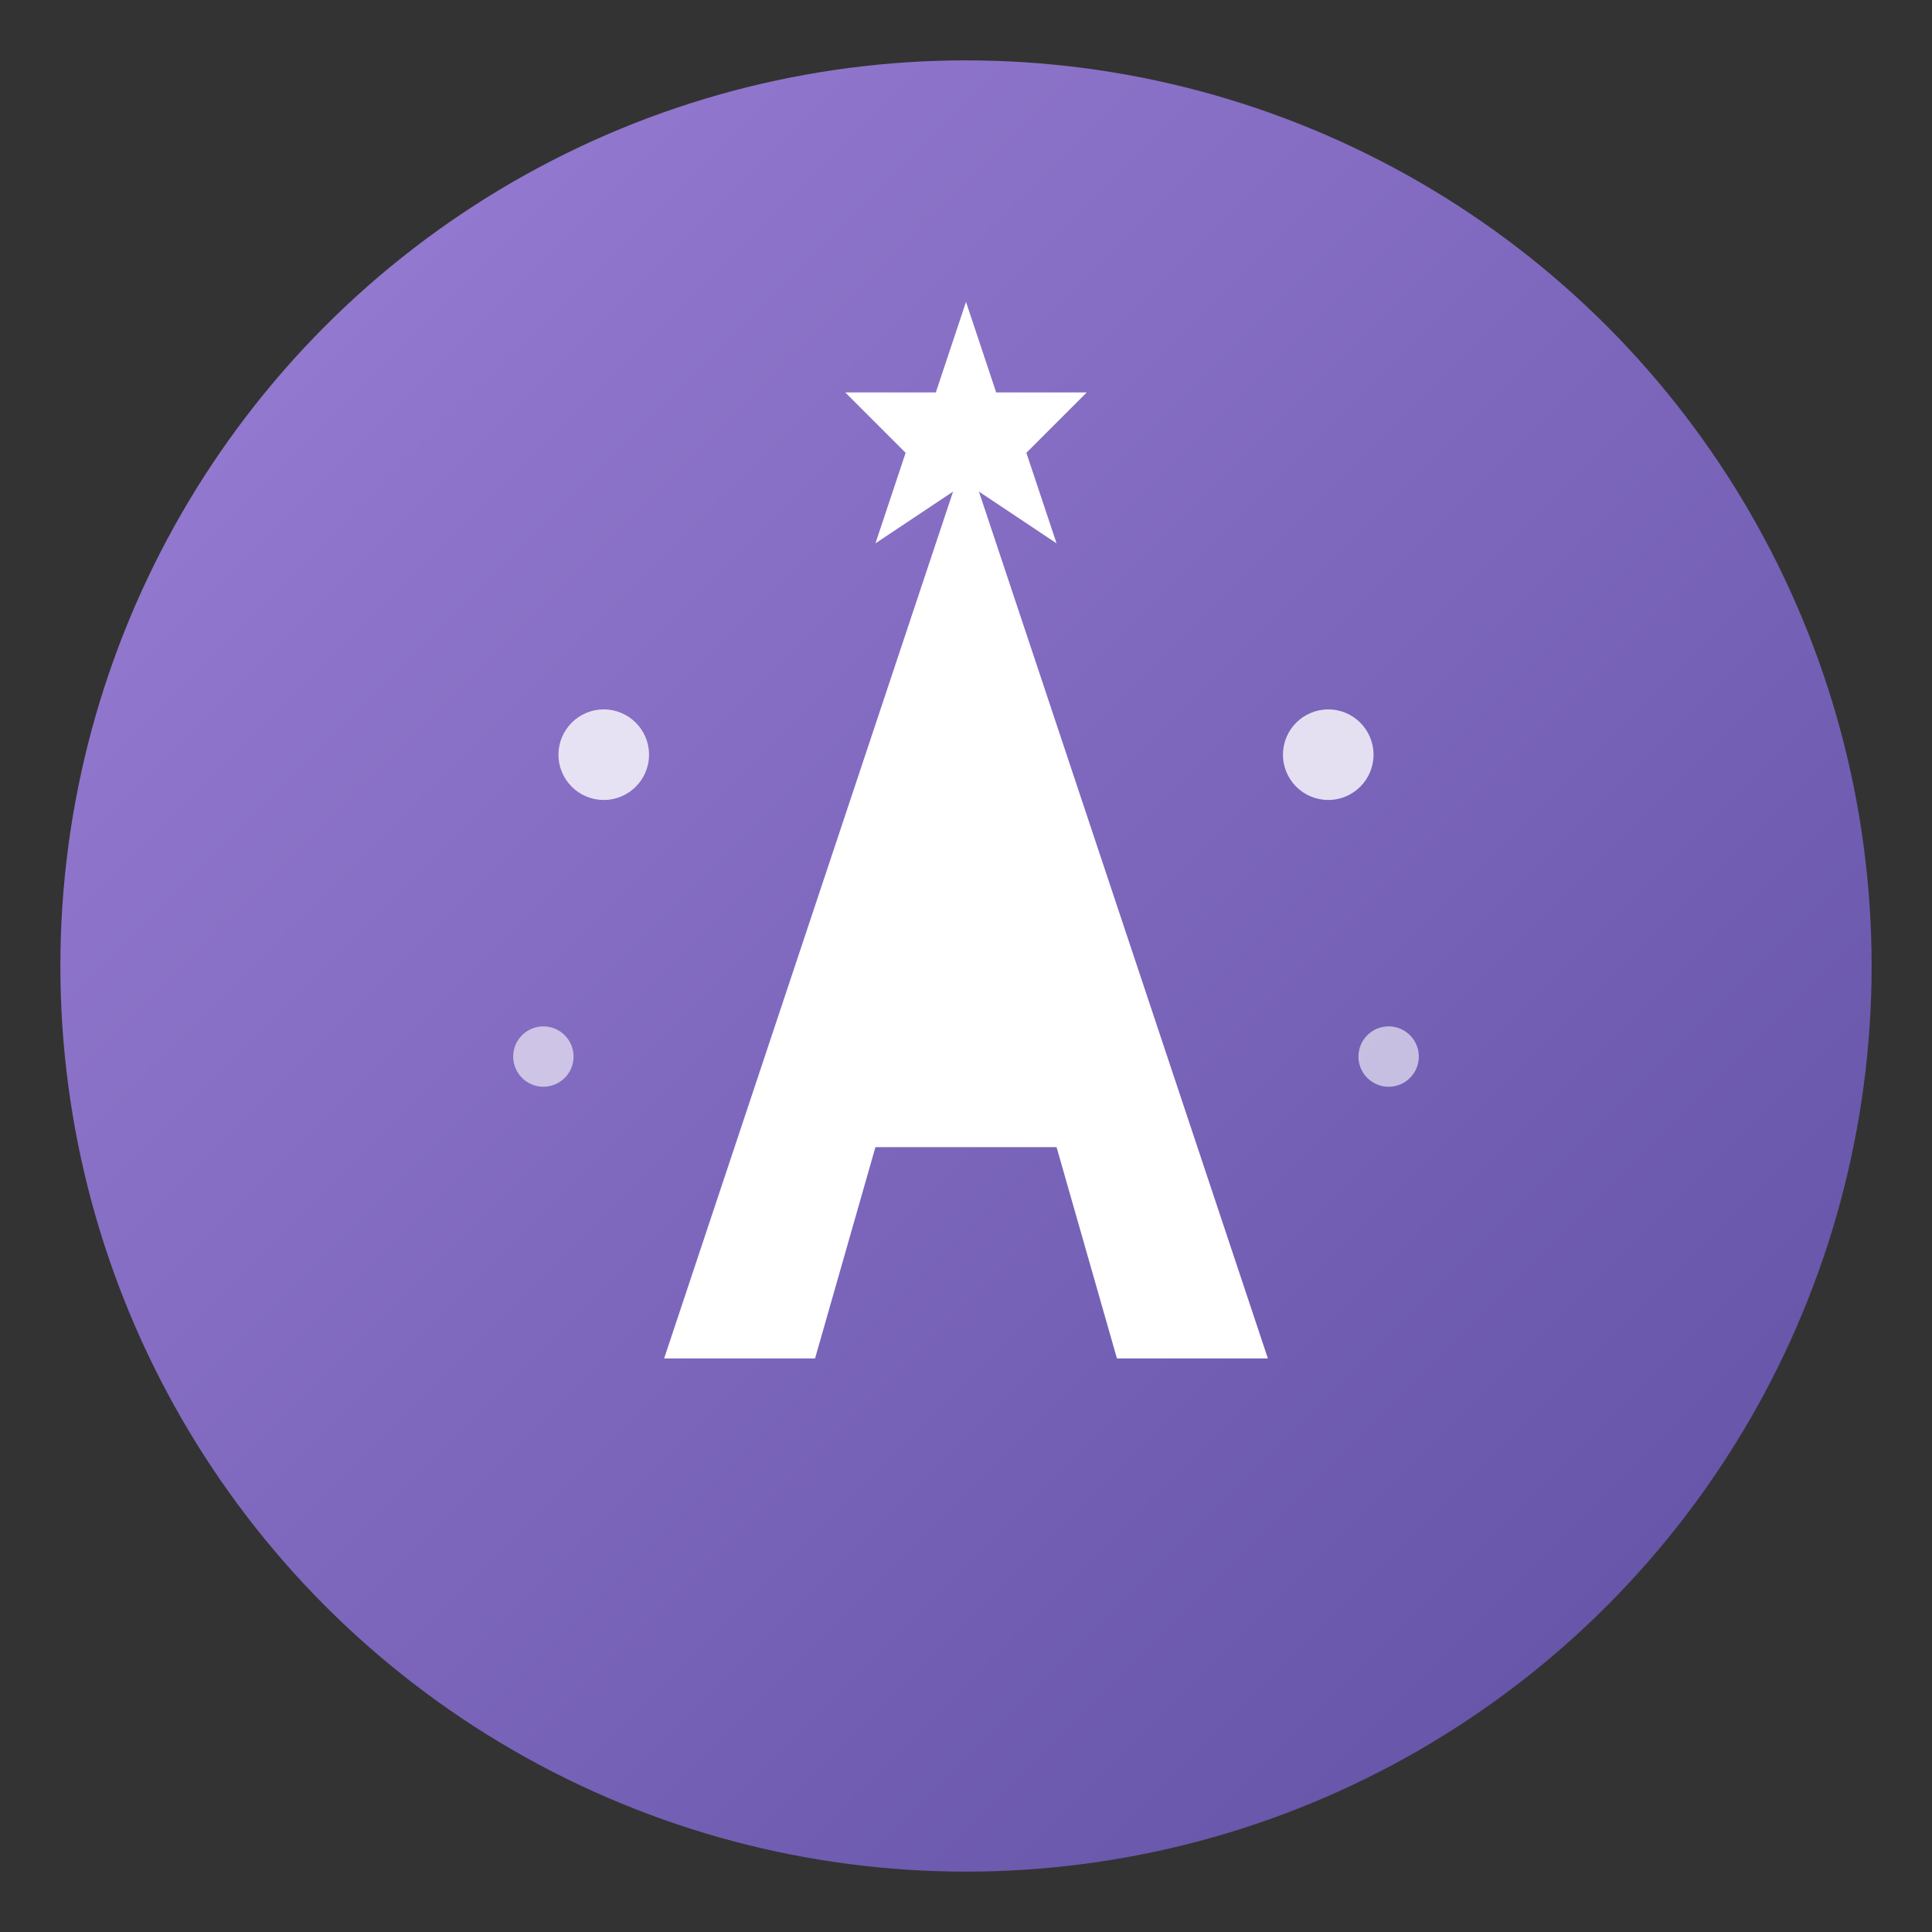
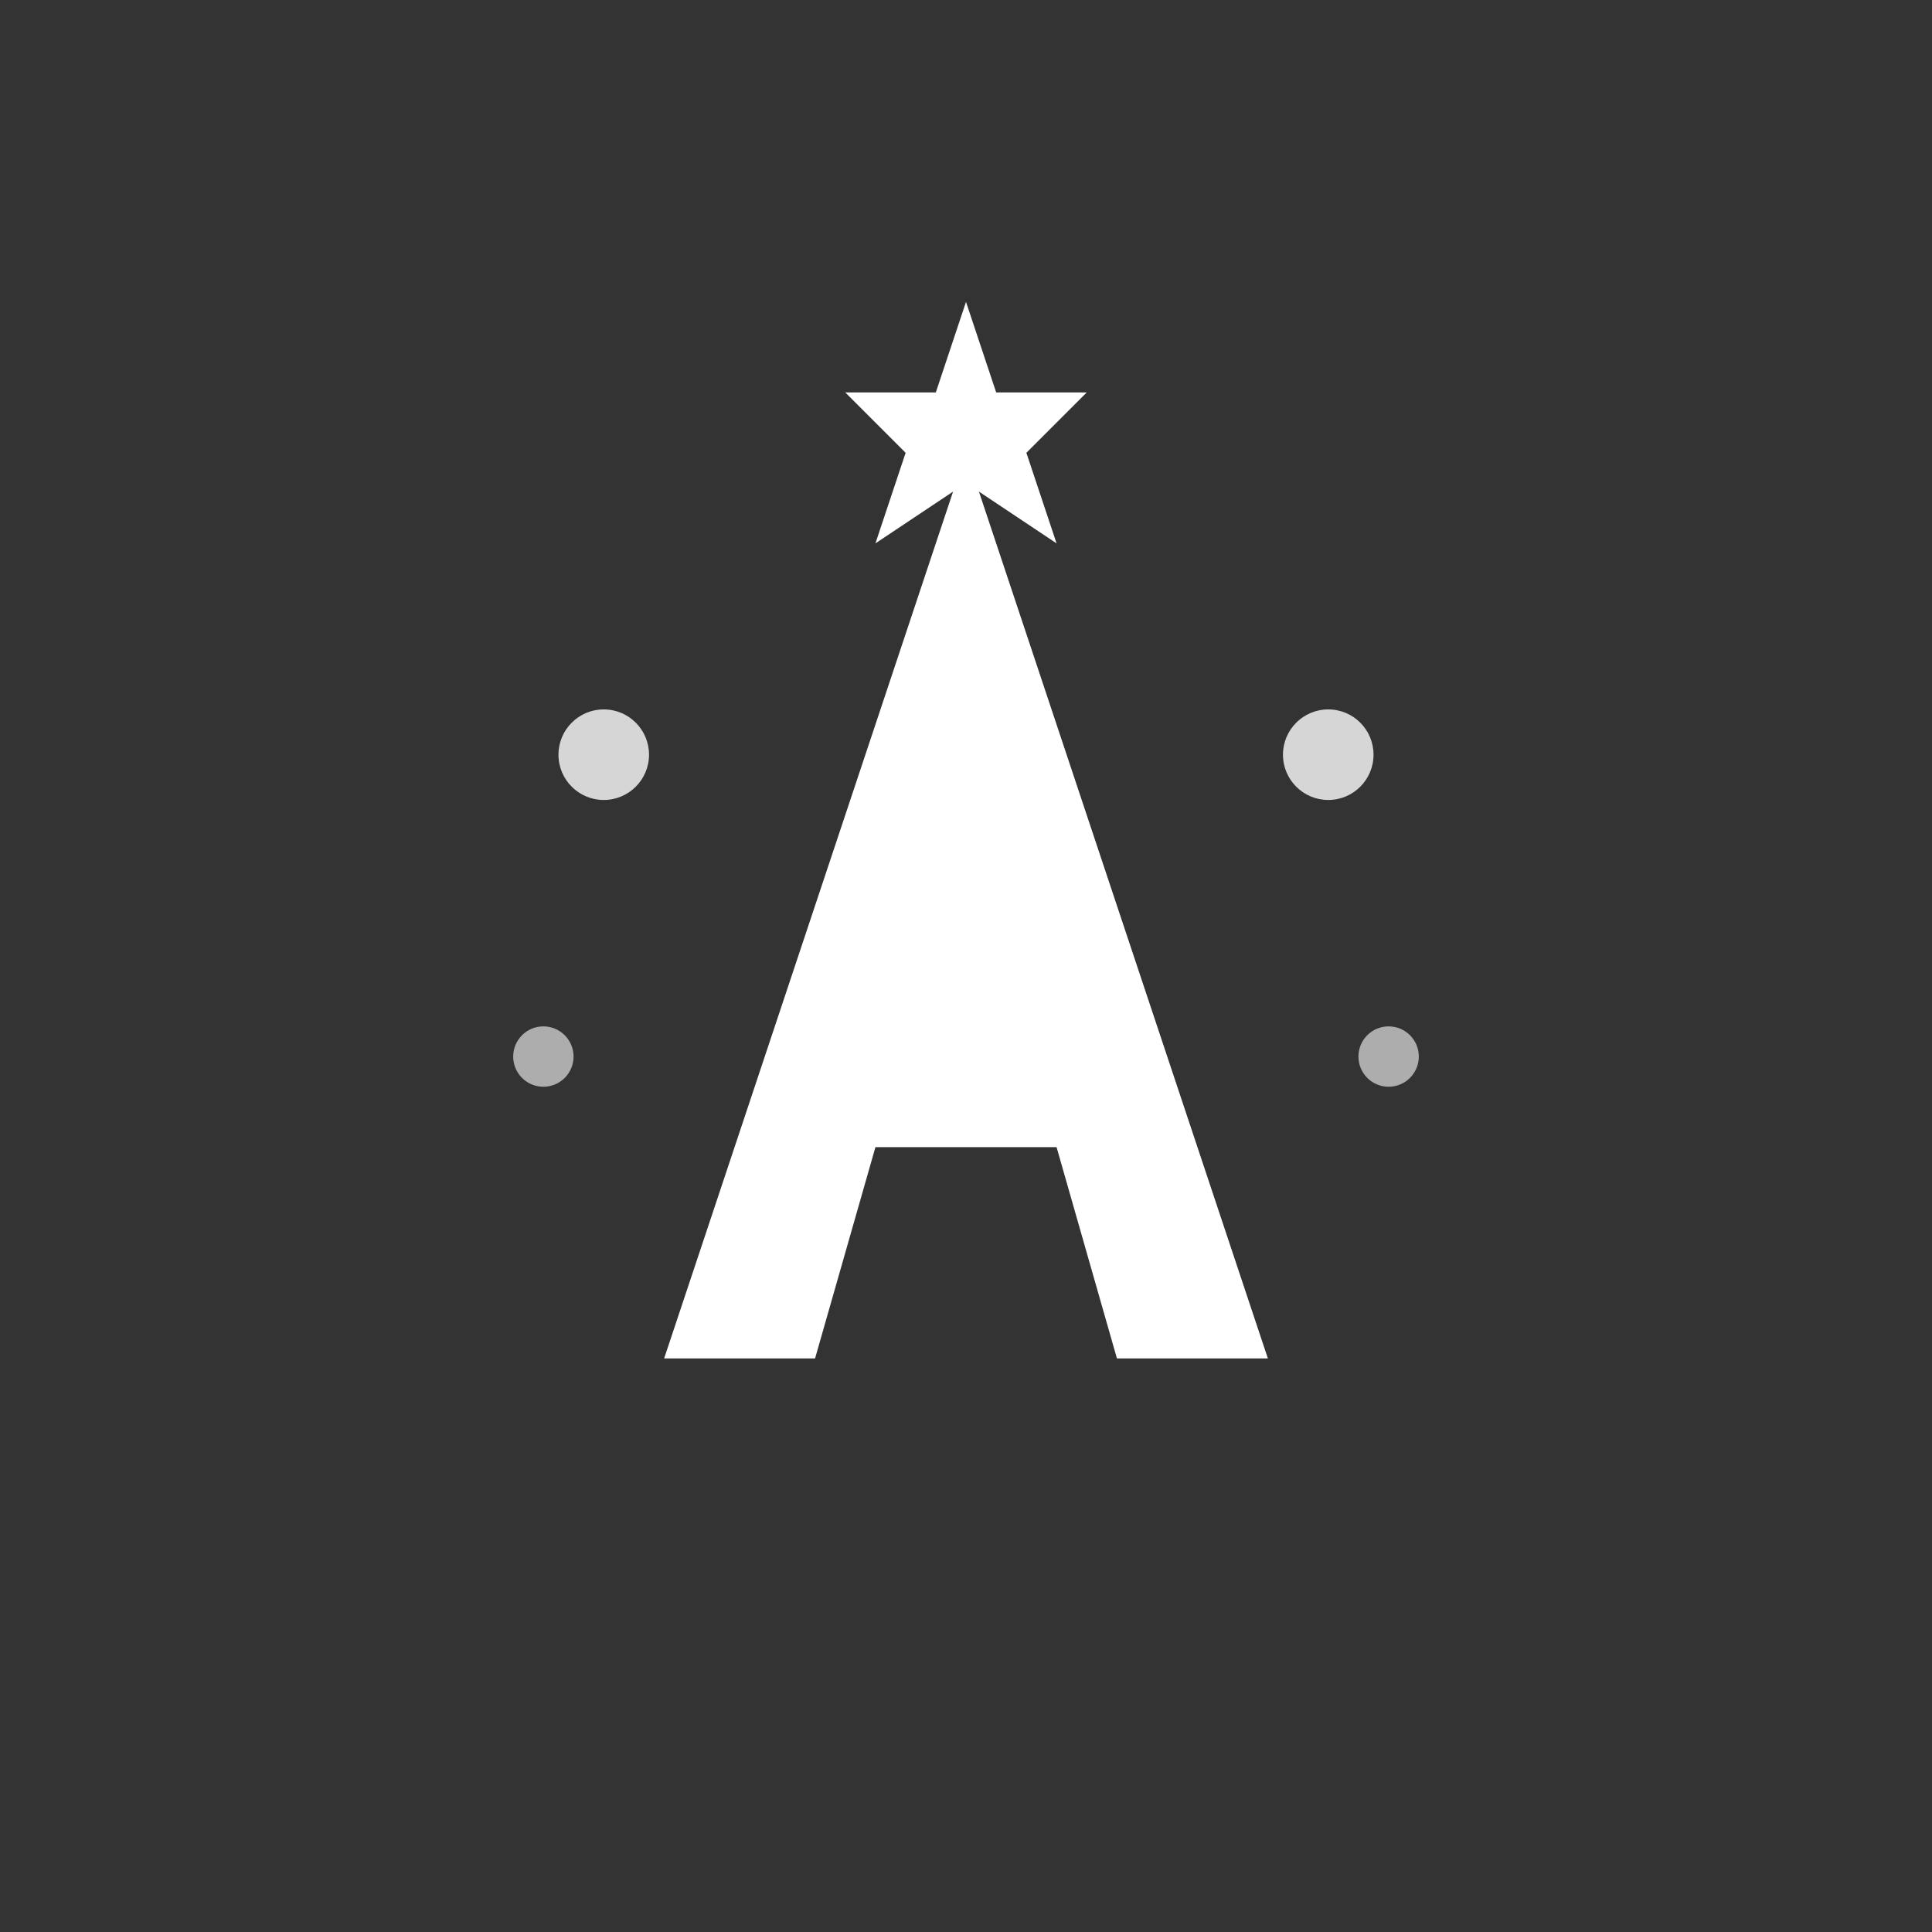
<svg xmlns="http://www.w3.org/2000/svg" viewBox="0 0 64 64">
  <rect x="0" y="0" width="64" height="64" fill="#333333" stroke="none" />
  <defs>
    <linearGradient id="grad1" x1="0%" y1="0%" x2="100%" y2="100%">
      <stop offset="0%" style="stop-color:#9b7fd6;stop-opacity:1" />
      <stop offset="100%" style="stop-color:#5e4fa2;stop-opacity:1" />
    </linearGradient>
  </defs>
-   <circle cx="32" cy="32" r="30" fill="url(#grad1)" />
  <g fill="#ffffff">
    <path d="M 32 15 L 42 45 L 37 45 L 35 38 L 29 38 L 27 45 L 22 45 Z" />
    <path d="M 30 33 L 34 33 L 32 25 Z" />
    <path d="M 32 10 L 33 13 L 36 13 L 34 15 L 35 18 L 32 16 L 29 18 L 30 15 L 28 13 L 31 13 Z" />
    <circle cx="20" cy="25" r="1.5" opacity="0.8" />
    <circle cx="44" cy="25" r="1.5" opacity="0.8" />
    <circle cx="18" cy="35" r="1" opacity="0.6" />
    <circle cx="46" cy="35" r="1" opacity="0.6" />
  </g>
</svg>